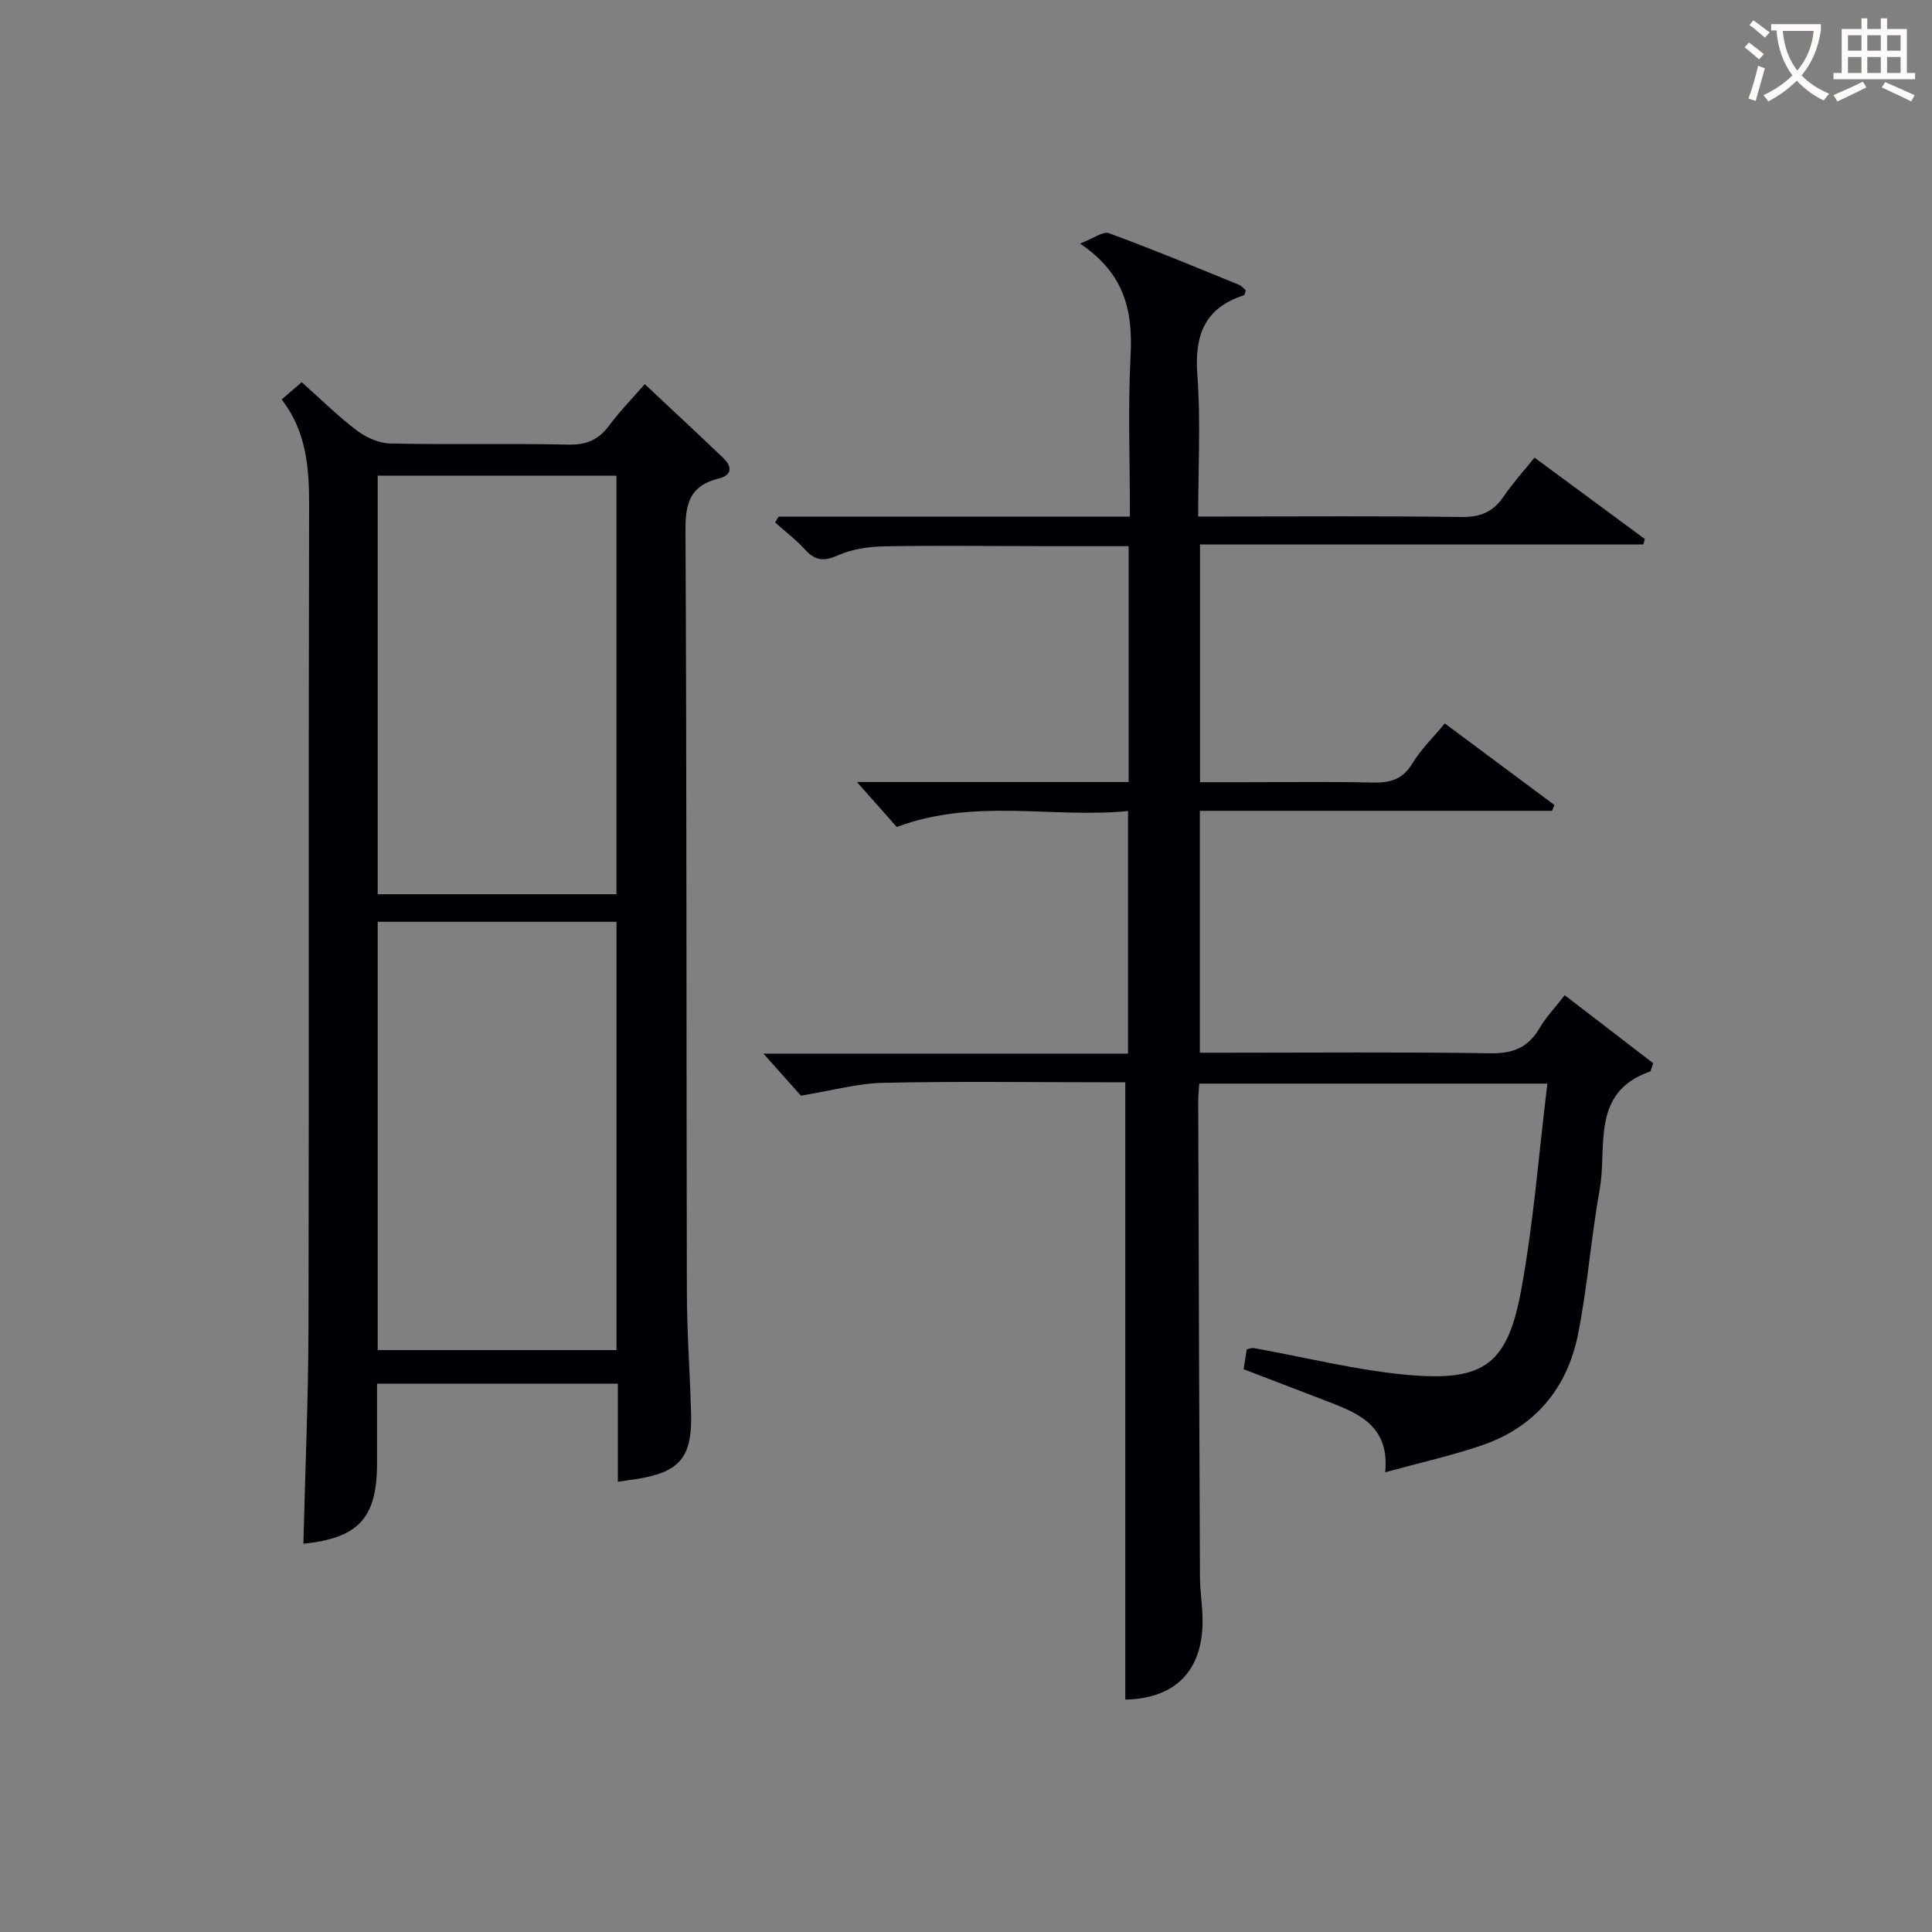
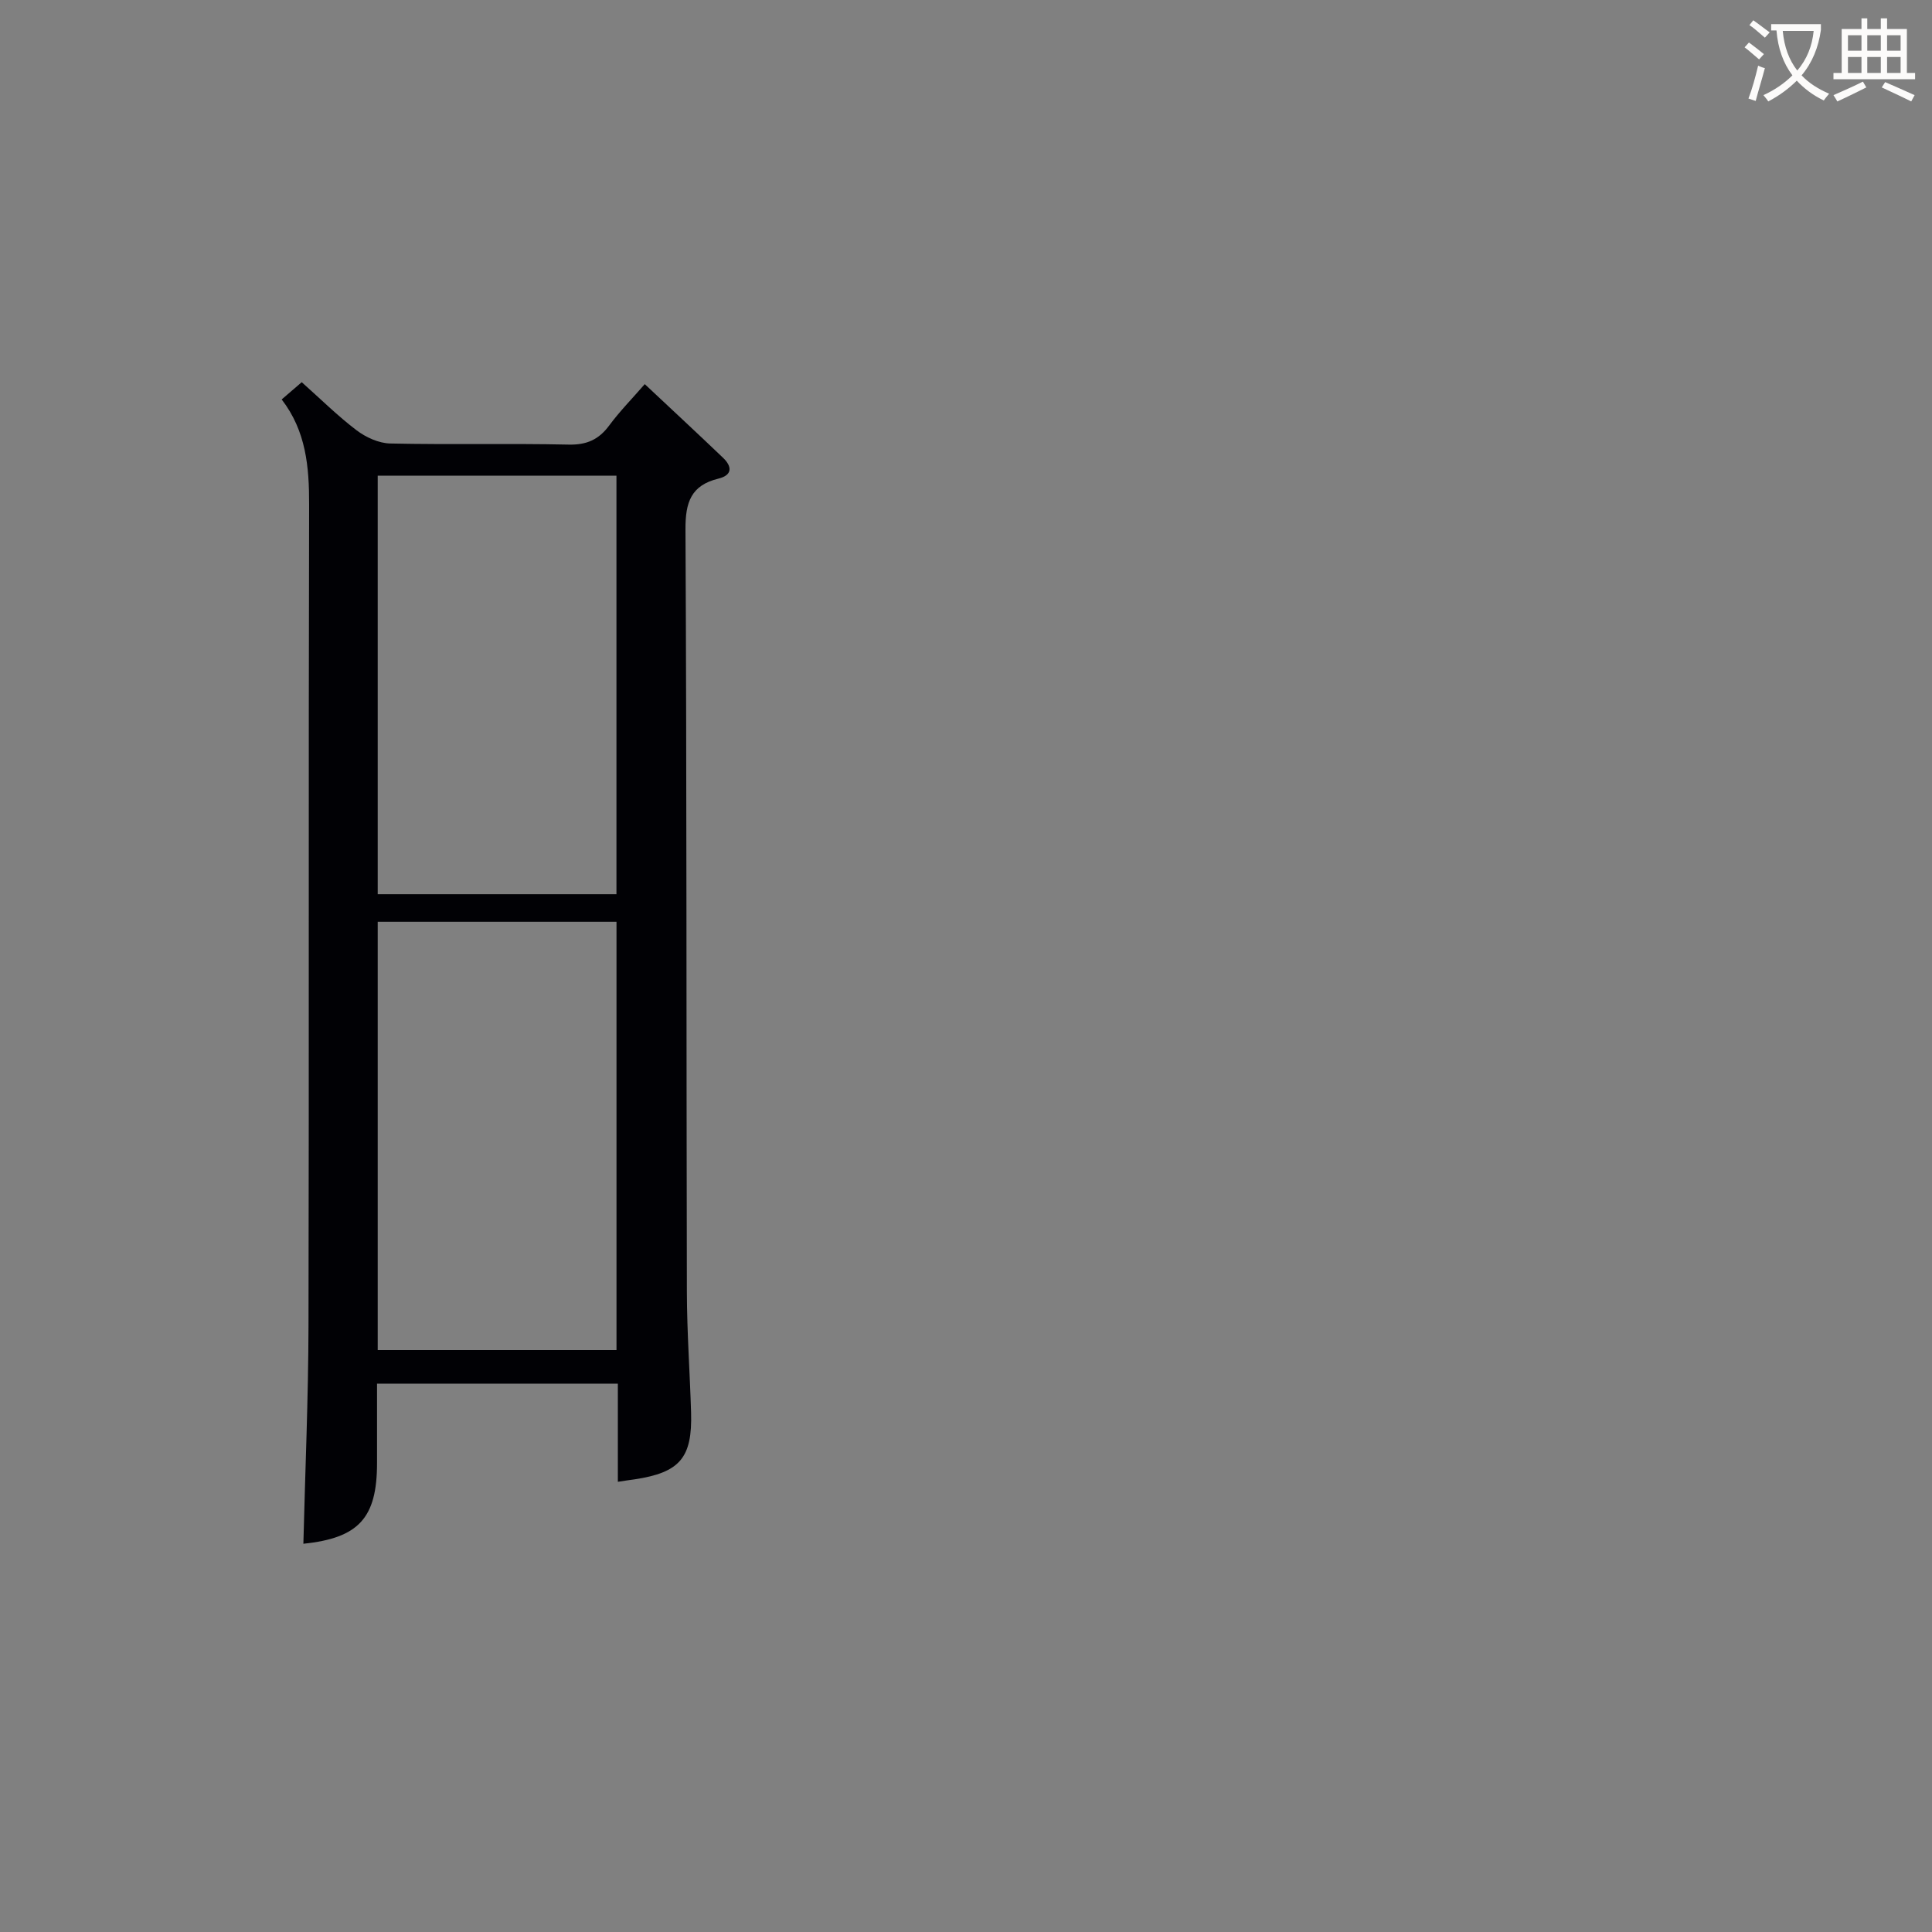
<svg xmlns="http://www.w3.org/2000/svg" enable-background="new 0 0 400 400" viewBox="0 0 400 400">
  <rect x="0" y="0" width="400" height="400" fill="#808080" stroke="none" />
-   <path d="m257.48 283.48c.23-1.47.44-2.76.65-4.12.53-.1 1.03-.33 1.47-.25 10.77 1.91 21.47 4.67 32.32 5.59 15.42 1.3 20.22-2.35 23.03-17.64 2.57-13.96 3.64-28.2 5.42-42.71-24.61 0-48.17 0-72.08 0-.08 1.32-.21 2.45-.21 3.57.1 32.82.2 65.64.36 98.47.01 2.98.51 5.96.54 8.94.11 10.59-5.69 16.36-16 16.55 0-42.36 0-84.73 0-127.81-1.17 0-2.93 0-4.69 0-15.16 0-30.33-.22-45.49.12-5.28.12-10.53 1.6-16.98 2.65-1.62-1.82-4.34-4.87-7.76-8.7h75.49c0-16.74 0-32.98 0-50.22-15.69 1.53-31.79-2.74-47.89 3.3-2.47-2.79-5.27-5.96-8.24-9.31h56.25c0-16.41 0-32.32 0-48.83-5.79 0-11.4.01-17.01 0-11.16-.01-22.33-.17-33.49.03-3.25.06-6.74.55-9.66 1.86-2.97 1.33-4.77 1.11-6.88-1.23-1.84-2.04-4.09-3.72-6.15-5.57.24-.4.49-.8.73-1.21h72.73c0-11.43-.43-22.4.13-33.31.47-9.08-1.05-16.89-10.46-23.22 2.79-1.06 4.76-2.61 5.99-2.15 9.04 3.32 17.93 7.02 26.85 10.65.57.23 1.01.78 1.46 1.13-.15.51-.18 1.01-.35 1.07-8.21 2.62-10.28 8.34-9.66 16.54.71 9.43.17 18.96.17 29.27h5.48c16.33 0 32.66-.13 48.99.1 3.9.06 6.58-1.02 8.74-4.21 1.86-2.74 4.11-5.21 6.42-8.09 7.7 5.68 15.27 11.27 22.85 16.86-.11.38-.22.75-.32 1.13-30.47 0-60.93 0-91.78 0v49.22h9.59c8.66 0 17.33-.14 25.99.07 3.6.08 6.3-.51 8.35-3.91 1.77-2.94 4.34-5.41 6.75-8.33 7.73 5.75 15.21 11.31 22.69 16.88-.16.41-.32.81-.48 1.22-24.19 0-48.38 0-72.92 0v50.07h5.19c18.33 0 36.66-.17 54.99.12 4.72.08 7.85-1.24 10.19-5.27 1.32-2.26 3.19-4.2 5.17-6.75 6.34 4.87 12.43 9.55 18.32 14.08-.43 1.15-.47 1.65-.67 1.72-12.35 4.33-8.82 15.55-10.41 24.4-1.79 9.95-2.51 20.1-4.49 30.01-2.24 11.21-8.96 19.25-19.96 23-6.23 2.12-12.69 3.56-19.96 5.56.92-9.32-5.15-12.08-11.57-14.53-5.74-2.22-11.47-4.41-17.74-6.81z" fill="#010105" />
  <path d="m127.92 306.79c0-6.97 0-13.45 0-20.32-16.61 0-32.96 0-49.86 0v16.46c0 11.38-3.81 15.5-15.25 16.69.37-15.06 1.03-30.14 1.06-45.23.13-56.63-.02-113.26.13-169.88.02-7.83-.62-15.25-5.68-21.81 1.5-1.29 2.73-2.35 4.15-3.57 3.88 3.45 7.42 6.97 11.36 9.96 1.93 1.46 4.58 2.67 6.94 2.73 12.32.27 24.65-.04 36.97.23 3.75.08 6.23-1.04 8.4-3.97 2.16-2.92 4.73-5.53 7.35-8.55 5.56 5.22 10.92 10.19 16.2 15.24 1.92 1.83 1.96 3.61-.94 4.32-5.69 1.39-6.86 4.9-6.83 10.52.27 52.63.17 105.26.29 157.89.02 8.31.62 16.61.87 24.92.28 9.41-2.32 12.44-11.67 13.86-.98.12-1.96.28-3.49.51zm-49.72-27.27h49.44c0-29.79 0-59.17 0-88.67-16.63 0-32.97 0-49.44 0zm0-94.38h49.43c0-29.17 0-57.89 0-86.66-16.65 0-32.99 0-49.43 0z" fill="#010105" />
  <g fill="#fcfbfa">
    <path d="m362.1 8.8c1.1.8 2.1 1.6 3.1 2.4l-1 1.1c-1.3-1.1-2.3-2-3-2.5zm1.9 4.8c.5.2.9.4 1.4.5-.6 2.3-1.3 4.5-1.9 6.8l-1.5-.5c.8-2.1 1.4-4.3 2-6.8zm-1-9.4c1.3.9 2.4 1.8 3.4 2.5l-1 1.1c-1.4-1.2-2.4-2.1-3.2-2.6zm3.7 2.2v-1.4h10.3v1.2c-.5 3.6-1.8 6.8-4 9.4 1.5 1.6 3.4 2.8 5.7 3.8-.3.4-.7.8-1.1 1.4-2.3-1.1-4.1-2.5-5.6-4.1-1.6 1.6-3.6 3.1-5.9 4.3-.3-.5-.7-.9-1-1.3 2.4-1.1 4.4-2.5 6-4.1-1.9-2.5-3-5.6-3.3-9.3h-1.1zm8.8 0h-6.4c.3 3.3 1.3 6 3 8.2 2-2.3 3.1-5.1 3.4-8.2z" />
    <path d="m385.3 3.8h1.3v2.2h2.8v-2.2h1.3v2.2h4.1v9.1h1.7v1.3h-16.9v-1.3h1.7v-9.1h4.1v-2.2zm.4 13.1.7 1.2c-1.8.9-3.8 1.9-6 2.9-.2-.4-.5-.8-.8-1.3 2.3-1 4.3-1.9 6.1-2.8zm-3.1-6.4h2.8v-3.2h-2.8zm0 4.6h2.8v-3.3h-2.8zm4-4.6h2.8v-3.2h-2.8zm0 4.6h2.8v-3.3h-2.8zm3.7 1.9c2.1.9 4.1 1.8 6.1 2.7l-.7 1.3c-2.2-1.1-4.2-2-6.1-2.9zm3.2-9.7h-2.8v3.2h2.8zm-2.8 7.8h2.8v-3.3h-2.8z" />
  </g>
</svg>